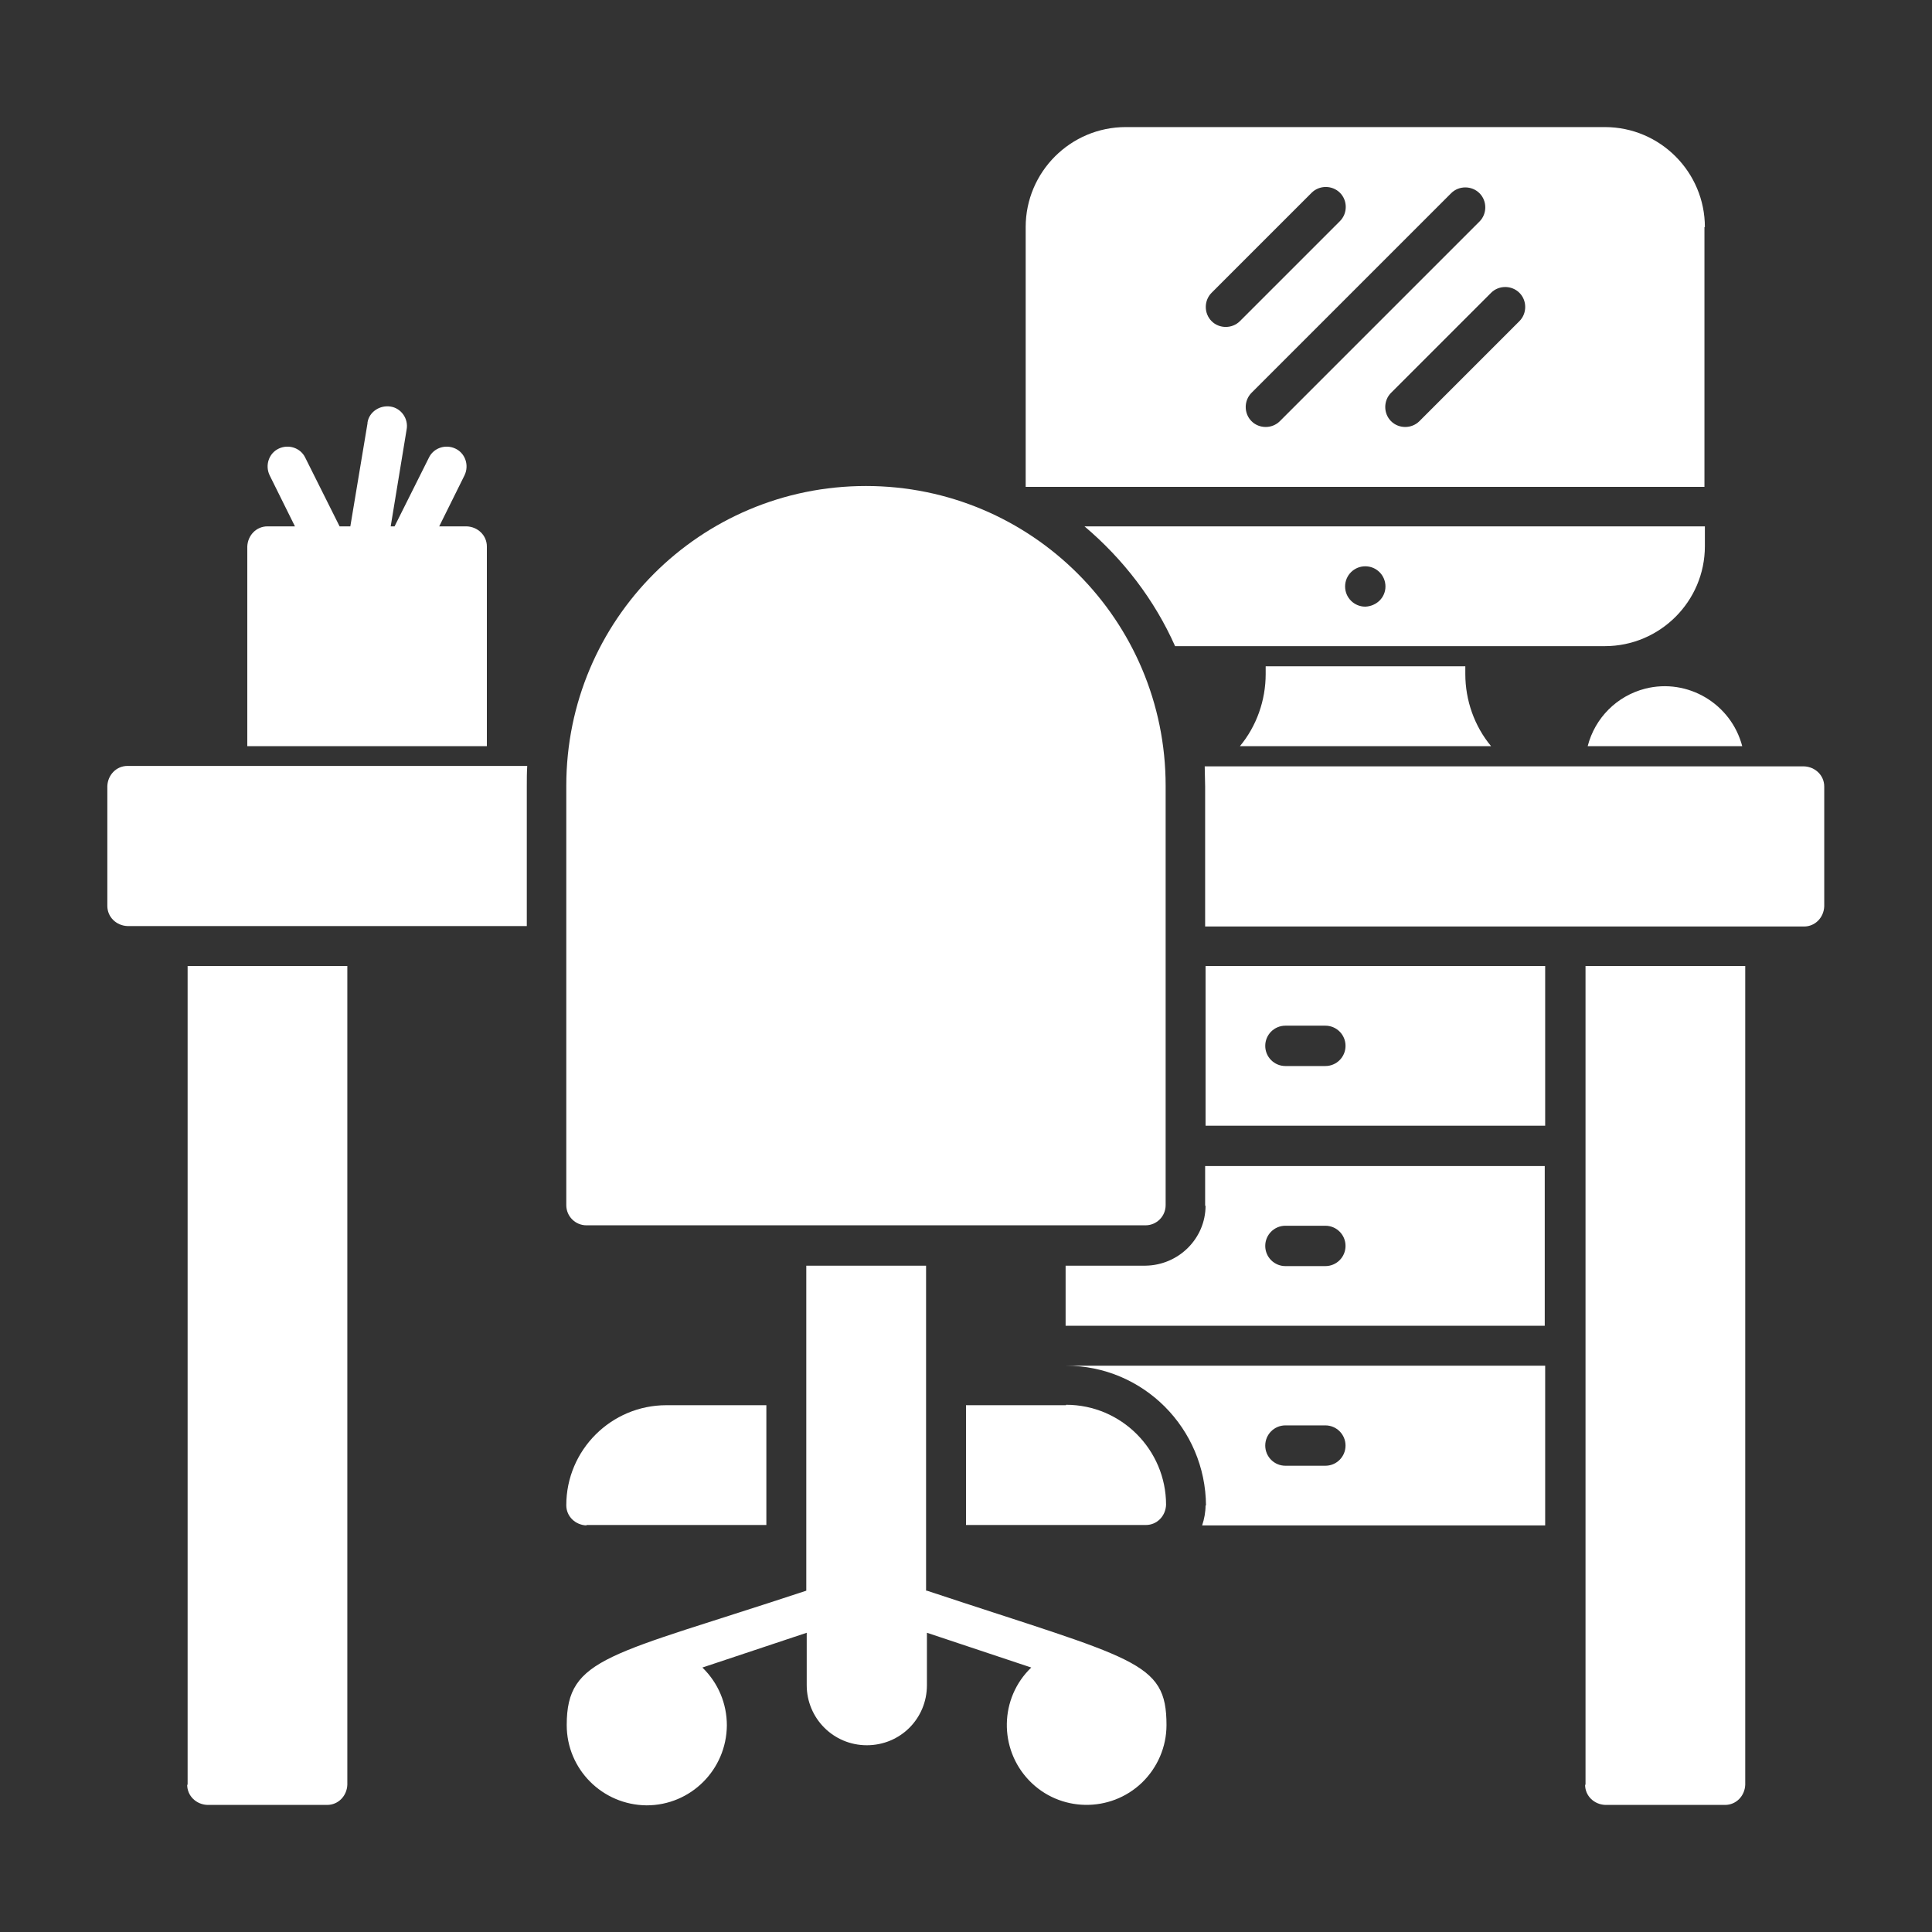
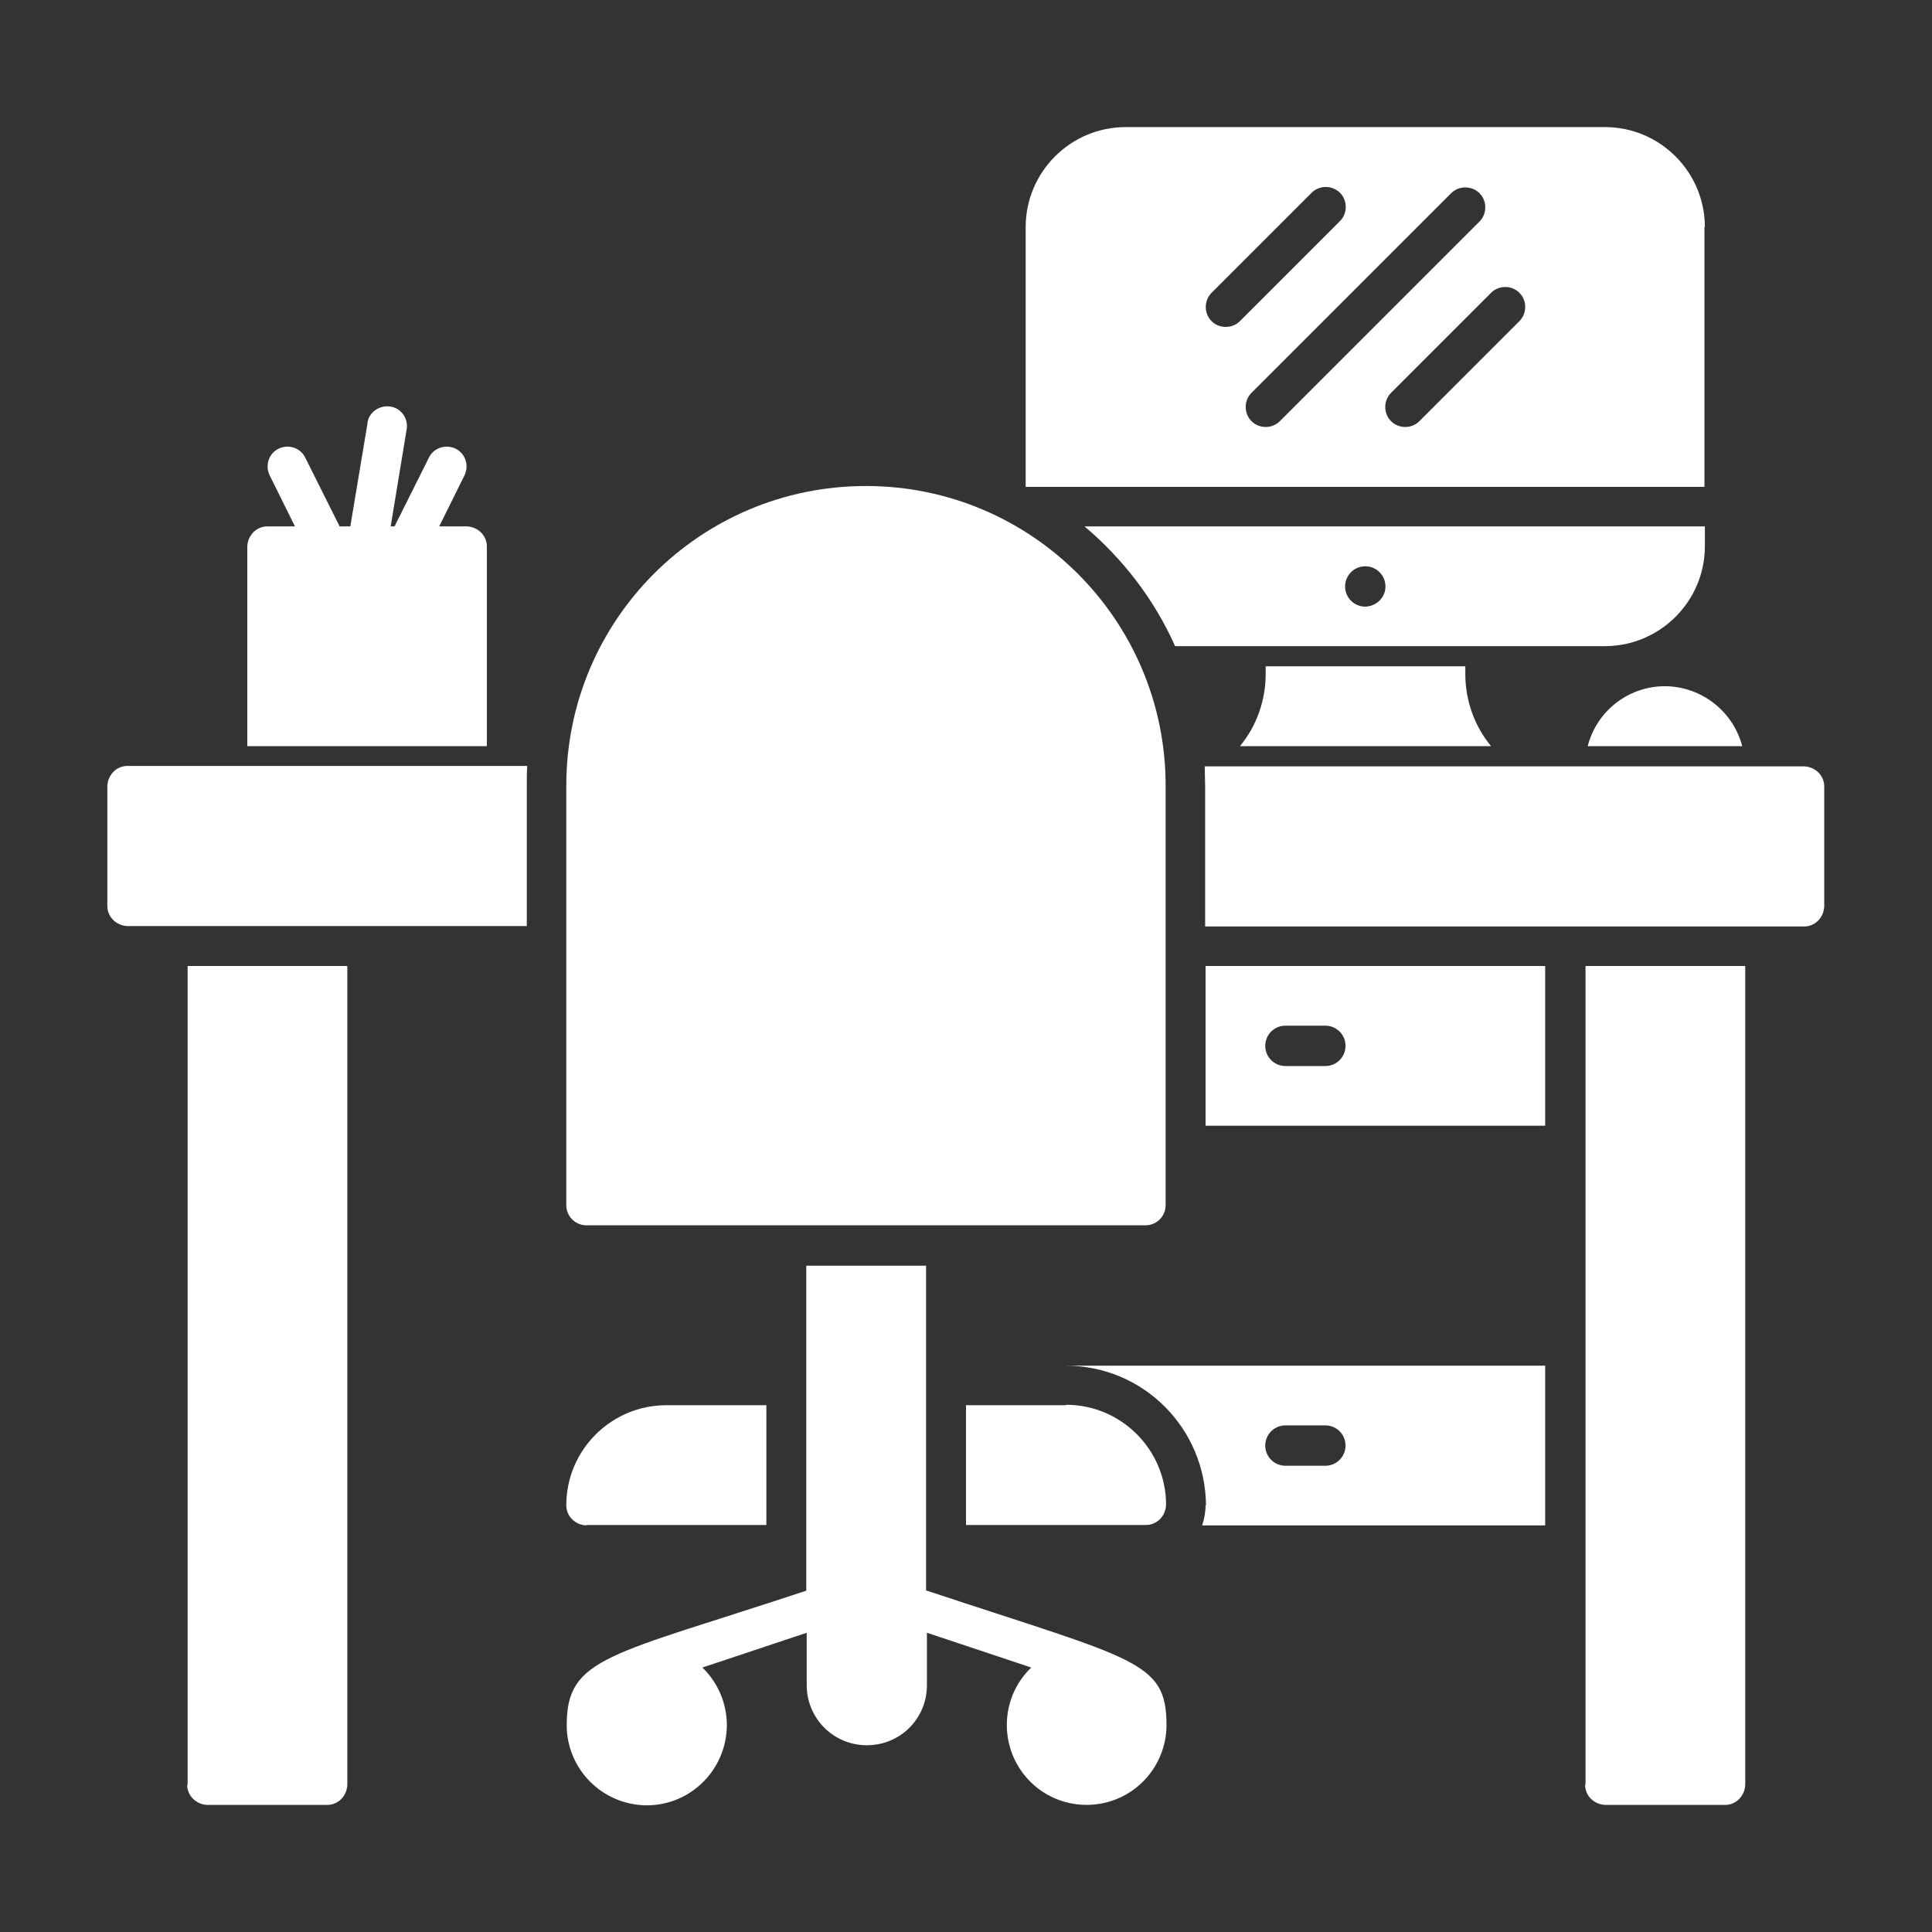
<svg xmlns="http://www.w3.org/2000/svg" id="Layer_1" data-name="Layer 1" width="45" height="45" viewBox="0 0 45 45">
  <rect x="0" y="0" width="45" height="45" fill="#333333" stroke="none" />
  <g id="Desk">
    <path d="m2.5,18.31v2.79c0,.26.21.46.47.47h9.3v-3.26c0-.16,0-.31.01-.47H2.97c-.26,0-.46.21-.47.47Z" fill="#fff" />
    <path d="m42.03,17.85h-13.97c0,.15.01.31.01.47v3.26h13.95c.26,0,.46-.21.47-.47v-2.79c0-.26-.21-.46-.47-.47Z" fill="#fff" />
    <path d="m4.36,41.57c0,.26.21.46.47.47h2.79c.26,0,.46-.21.47-.47v-19.07h-3.72v19.07Z" fill="#fff" />
    <path d="m36.92,41.57c0,.26.21.46.47.47h2.79c.26,0,.46-.21.47-.47v-19.07h-3.72v19.07Z" fill="#fff" />
    <path d="m28.08,35.06c0,.16-.03.32-.08.47h7.99v-3.72h-11.16c1.8,0,3.25,1.46,3.26,3.26Zm1.86-1.86h.93c.26,0,.47.21.47.47s-.21.47-.47.47h-.93c-.26,0-.47-.21-.47-.47s.21-.47.47-.47Z" fill="#fff" />
-     <path d="m28.08,28.08c0,.77-.63,1.39-1.4,1.4h-1.86v1.4h11.16v-3.72h-7.91v.93Zm1.86.47h.93c.26,0,.47.21.47.47s-.21.47-.47.47h-.93c-.26,0-.47-.21-.47-.47s.21-.47.47-.47Z" fill="#fff" />
    <path d="m28.08,26.22h7.91v-3.72h-7.91v3.72Zm1.86-2.33h.93c.26,0,.47.21.47.47s-.21.47-.47.47h-.93c-.26,0-.47-.21-.47-.47s.21-.47.47-.47Z" fill="#fff" />
    <path d="m13.66,28.54h13.02c.26,0,.47-.21.47-.47v-9.77c0-3.85-3.12-6.98-6.98-6.98s-6.98,3.12-6.98,6.98v9.77c0,.26.21.47.47.47Z" fill="#fff" />
    <path d="m13.66,35.52h4.19v-2.79h-2.33c-1.28,0-2.33,1.04-2.33,2.33,0,.26.21.46.47.47Z" fill="#fff" />
    <path d="m24.83,32.73h-2.33v2.79h4.19c.26,0,.46-.21.47-.47,0-1.28-1.04-2.33-2.33-2.33Z" fill="#fff" />
    <path d="m21.57,37.05v-7.57h-2.79v7.57c-4.59,1.52-5.58,1.54-5.58,3.13,0,1.03.83,1.86,1.86,1.87,1.03,0,1.86-.83,1.87-1.86,0-.51-.2-.99-.57-1.35l2.43-.81v1.22c0,.77.62,1.4,1.4,1.4s1.4-.62,1.4-1.4v-1.22l2.43.81c-.74.71-.76,1.89-.05,2.63.71.74,1.89.76,2.63.05.36-.35.57-.83.57-1.34,0-1.5-.73-1.52-5.58-3.13Z" fill="#fff" />
    <path d="m29.48,15.52v.18c0,.61-.21,1.21-.6,1.68h5.85c-.39-.47-.6-1.07-.6-1.68v-.18h-4.65Z" fill="#fff" />
    <path d="m39.71,5.29c0-1.28-1.04-2.33-2.33-2.33h-11.16c-1.28,0-2.33,1.04-2.33,2.33v6.05h15.81v-6.05Zm-11.49,2.19c-.18-.18-.18-.48,0-.66l2.33-2.33c.18-.18.48-.18.66,0,.18.18.18.48,0,.66,0,0,0,0,0,0l-2.33,2.33c-.18.18-.48.18-.66,0Zm.93,2.33c-.18-.18-.18-.48,0-.66l4.65-4.65c.18-.18.48-.18.66,0,.18.18.18.48,0,.66l-4.65,4.65c-.18.18-.48.18-.66,0Zm6.24-2.33l-2.33,2.33c-.18.18-.48.18-.66,0-.18-.18-.18-.48,0-.66l2.33-2.33c.18-.18.48-.18.66,0,.18.18.18.48,0,.66Z" fill="#fff" />
    <path d="m39.71,12.73v-.47h-14.45c.9.76,1.63,1.71,2.11,2.79h10.01c1.28,0,2.33-1.04,2.33-2.33Zm-7.91,1.4c-.26,0-.47-.21-.47-.47s.21-.47.47-.47.47.21.47.47c0,.26-.21.46-.47.47Z" fill="#fff" />
    <path d="m36.98,17.38h3.6c-.26-.99-1.27-1.59-2.26-1.34-.66.17-1.17.68-1.34,1.34Z" fill="#fff" />
    <path d="m11.34,12.73c0-.26-.21-.46-.47-.47h-.64l.59-1.19c.11-.23.02-.51-.21-.62-.23-.11-.51-.02-.62.21h0l-.8,1.6h-.09l.37-2.25c.05-.25-.12-.5-.37-.54s-.5.12-.54.37c0,0,0,.01,0,.02l-.4,2.4h-.25l-.8-1.6c-.11-.23-.39-.32-.62-.21-.23.11-.32.39-.21.62l.59,1.19h-.64c-.26,0-.46.21-.47.47v4.65h5.58v-4.65Z" fill="#fff" />
  </g>
</svg>